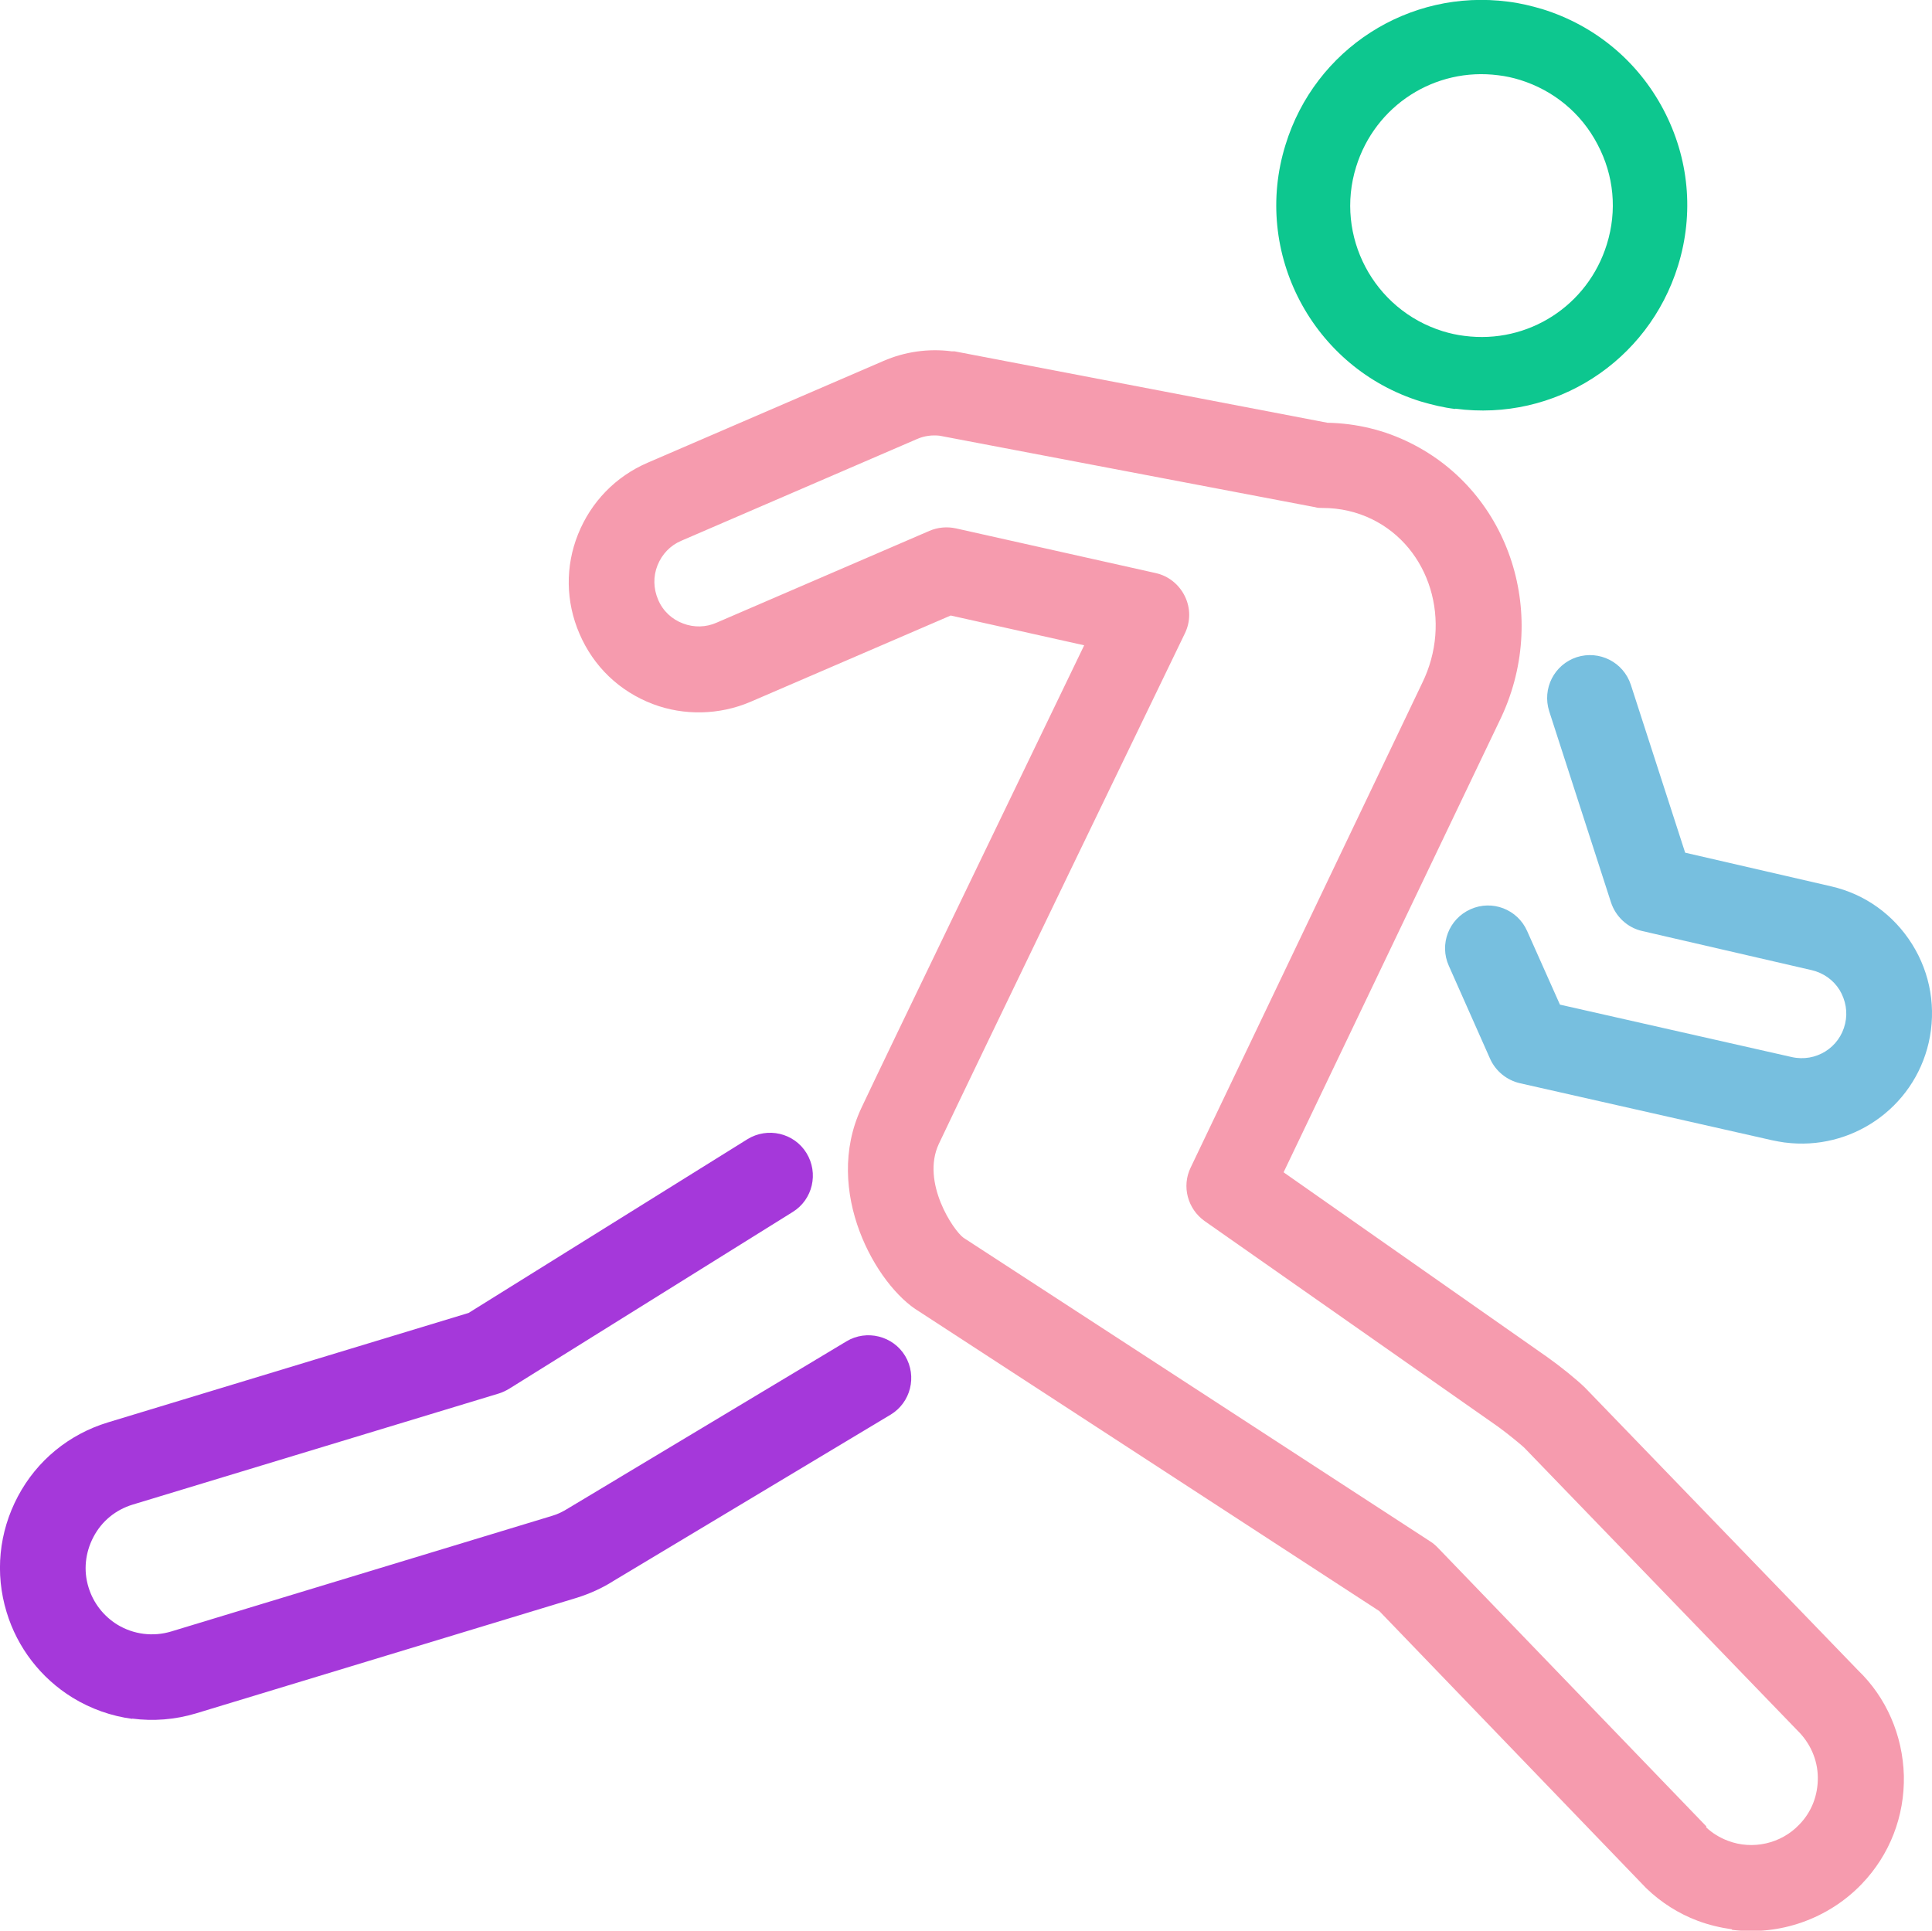
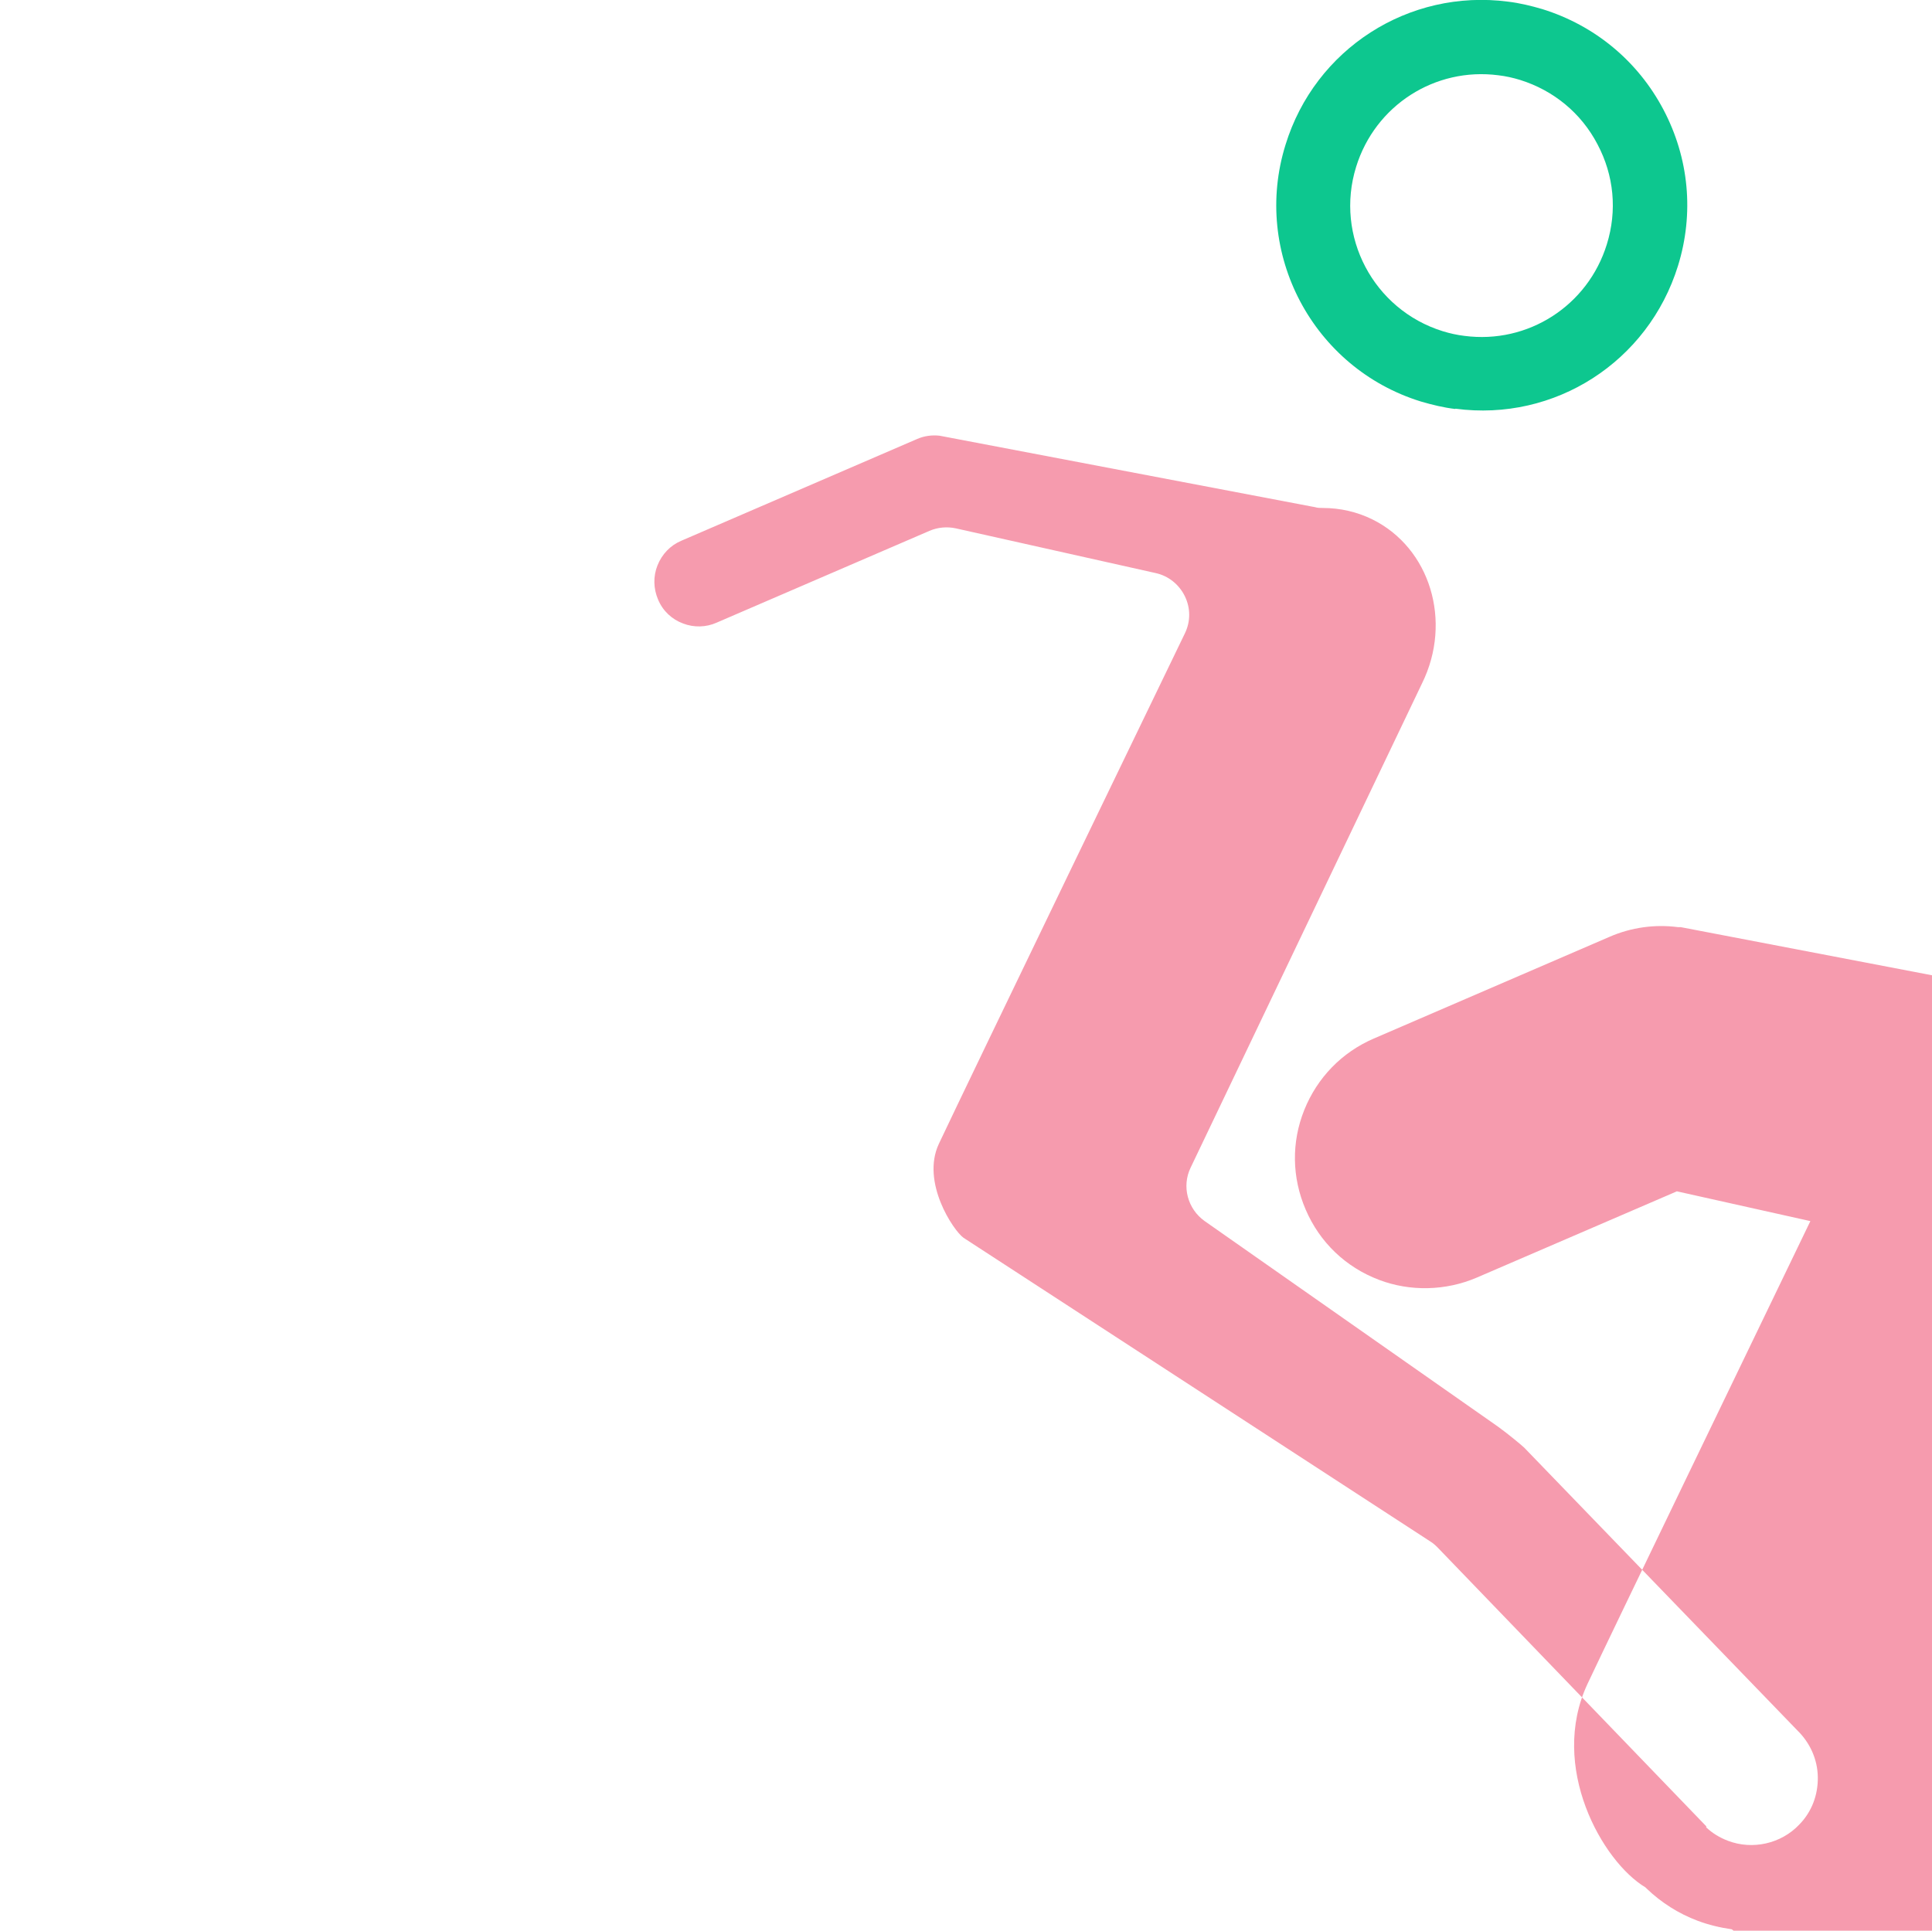
<svg xmlns="http://www.w3.org/2000/svg" id="_レイヤー_2" viewBox="0 0 70.05 70.01">
  <defs>
    <style>.cls-1{fill:#0dc78f;}.cls-1,.cls-2,.cls-3,.cls-4{stroke-width:0px;}.cls-2{fill:#a538da;}.cls-3{fill:#77bfdf;}.cls-4{fill:#f69bae;}</style>
  </defs>
  <g id="_レイヤー_3">
-     <path class="cls-3" d="M64.71,41.43c-.15-.02-.3-.05-.45-.08l-9.15-2.07c-.48-.11-.88-.44-1.08-.88l-1.5-3.38c-.35-.78,0-1.7.79-2.05.78-.35,1.7,0,2.05.79l1.19,2.67,8.4,1.9c.88.2,1.74-.34,1.94-1.21.1-.42.02-.85-.2-1.22-.23-.37-.59-.62-1.01-.72l-6.15-1.42c-.53-.12-.96-.52-1.13-1.04l-2.24-6.93c-.26-.82.18-1.69,1-1.96.82-.26,1.69.18,1.96,1l1.97,6.09,5.29,1.22c1.23.28,2.27,1.03,2.94,2.1.67,1.07.88,2.34.6,3.57-.55,2.39-2.83,3.93-5.21,3.62Z" />
    <path class="cls-1" d="M52.76,14.83c-.42-.05-.83-.15-1.24-.27-3.92-1.21-6.13-5.39-4.91-9.31C47.68,1.77,51.08-.41,54.68.06c.42.05.83.15,1.24.27,1.9.59,3.46,1.88,4.39,3.64.93,1.76,1.12,3.77.53,5.67-1.08,3.48-4.47,5.66-8.07,5.18ZM54.33,2.73c-2.3-.3-4.47,1.09-5.16,3.32-.78,2.51.63,5.18,3.14,5.96.26.08.53.14.79.17,2.3.3,4.47-1.09,5.16-3.32.38-1.22.26-2.5-.34-3.63-.59-1.13-1.59-1.95-2.8-2.33-.26-.08-.53-.14-.79-.17Z" />
-     <path class="cls-4" d="M62.79,69.96s0,0,0,0c-.42-.06-.84-.16-1.24-.31-.69-.26-1.32-.66-1.85-1.17-.01-.01-.03-.03-.04-.04l-9.65-10.02-16.68-10.86c-1.56-.93-3.51-4.37-2.1-7.38.85-1.81,6.01-12.48,8.08-16.78l-4.84-1.08-7.26,3.13c-1.12.48-2.41.51-3.54.08-1.21-.46-2.15-1.36-2.66-2.55-.5-1.16-.52-2.44-.05-3.61.47-1.17,1.36-2.09,2.52-2.59l8.55-3.69c.78-.34,1.64-.46,2.48-.35h.1s13.52,2.59,13.52,2.59c1.06.02,2.08.27,3,.73,3.64,1.8,5.09,6.32,3.23,10.1l-7.82,16.35,9.56,6.7c.48.34,1.06.81,1.36,1.1l9.91,10.26c1.02.98,1.62,2.35,1.66,3.82.03,1.47-.51,2.87-1.53,3.93-1.21,1.26-2.97,1.88-4.7,1.66ZM61.86,66.26c.23.22.5.38.79.49.89.34,1.93.11,2.59-.59.45-.46.68-1.07.67-1.72-.01-.64-.28-1.24-.74-1.69l-9.91-10.26c-.13-.12-.59-.5-.95-.76l-10.63-7.45c-.62-.44-.84-1.26-.51-1.94l8.39-17.56c1.11-2.25.29-4.92-1.81-5.95-.55-.27-1.16-.41-1.79-.41-.09,0-.19,0-.28-.03-.02,0-.09-.02-.11-.02l-13.5-2.57c-.26-.03-.55,0-.82.12l-8.55,3.69c-.4.17-.7.49-.86.89-.16.4-.15.84.02,1.24.17.41.5.72.91.87.39.15.83.14,1.21-.03l7.72-3.33c.3-.13.64-.16.96-.09l7.24,1.62c.46.1.85.41,1.06.84.21.43.21.92,0,1.35-.08.16-7.88,16.3-8.92,18.51-.65,1.39.53,3.14.89,3.4.03.02.03.02.06.04l16.86,10.97c.1.06.19.14.27.22l9.75,10.12Z" />
-     <path class="cls-2" d="M4.8,62.33c-.76-.1-1.5-.36-2.17-.77-1.15-.71-2-1.81-2.39-3.1-.43-1.41-.28-2.9.41-4.2.69-1.3,1.85-2.25,3.26-2.68l13.08-3.97,10.11-6.3c.73-.45,1.69-.23,2.14.5.45.73.23,1.69-.5,2.14l-10.28,6.41c-.12.07-.24.13-.37.17l-13.28,4.03c-.62.19-1.12.6-1.42,1.17-.3.57-.37,1.22-.18,1.83.17.56.54,1.04,1.04,1.35.59.36,1.3.45,1.96.25l13.8-4.19c.21-.06.41-.16.6-.28l10.08-6.05c.73-.44,1.69-.2,2.13.53.44.74.2,1.69-.53,2.13l-10.05,6.03c-.39.25-.85.46-1.33.61l-13.8,4.19c-.76.23-1.55.29-2.32.19Z" />
+     <path class="cls-4" d="M62.79,69.96s0,0,0,0c-.42-.06-.84-.16-1.24-.31-.69-.26-1.32-.66-1.85-1.17-.01-.01-.03-.03-.04-.04c-1.56-.93-3.51-4.37-2.1-7.38.85-1.81,6.01-12.48,8.08-16.78l-4.84-1.08-7.26,3.13c-1.12.48-2.41.51-3.54.08-1.21-.46-2.15-1.36-2.66-2.55-.5-1.16-.52-2.44-.05-3.61.47-1.17,1.36-2.09,2.52-2.59l8.55-3.69c.78-.34,1.64-.46,2.48-.35h.1s13.52,2.59,13.52,2.59c1.06.02,2.08.27,3,.73,3.64,1.8,5.09,6.32,3.23,10.1l-7.82,16.35,9.56,6.7c.48.34,1.06.81,1.36,1.1l9.91,10.26c1.02.98,1.62,2.35,1.66,3.82.03,1.47-.51,2.87-1.53,3.93-1.21,1.26-2.97,1.88-4.7,1.66ZM61.86,66.26c.23.22.5.38.79.49.89.34,1.93.11,2.59-.59.45-.46.68-1.07.67-1.72-.01-.64-.28-1.24-.74-1.69l-9.91-10.26c-.13-.12-.59-.5-.95-.76l-10.63-7.45c-.62-.44-.84-1.26-.51-1.94l8.39-17.56c1.11-2.25.29-4.92-1.81-5.95-.55-.27-1.16-.41-1.79-.41-.09,0-.19,0-.28-.03-.02,0-.09-.02-.11-.02l-13.5-2.57c-.26-.03-.55,0-.82.12l-8.55,3.69c-.4.17-.7.49-.86.89-.16.4-.15.84.02,1.24.17.41.5.72.91.87.39.15.83.14,1.21-.03l7.72-3.33c.3-.13.64-.16.96-.09l7.24,1.62c.46.1.85.41,1.06.84.21.43.21.92,0,1.35-.08.16-7.88,16.3-8.92,18.51-.65,1.39.53,3.14.89,3.4.03.02.03.02.06.04l16.86,10.97c.1.06.19.14.27.22l9.75,10.12Z" />
  </g>
</svg>